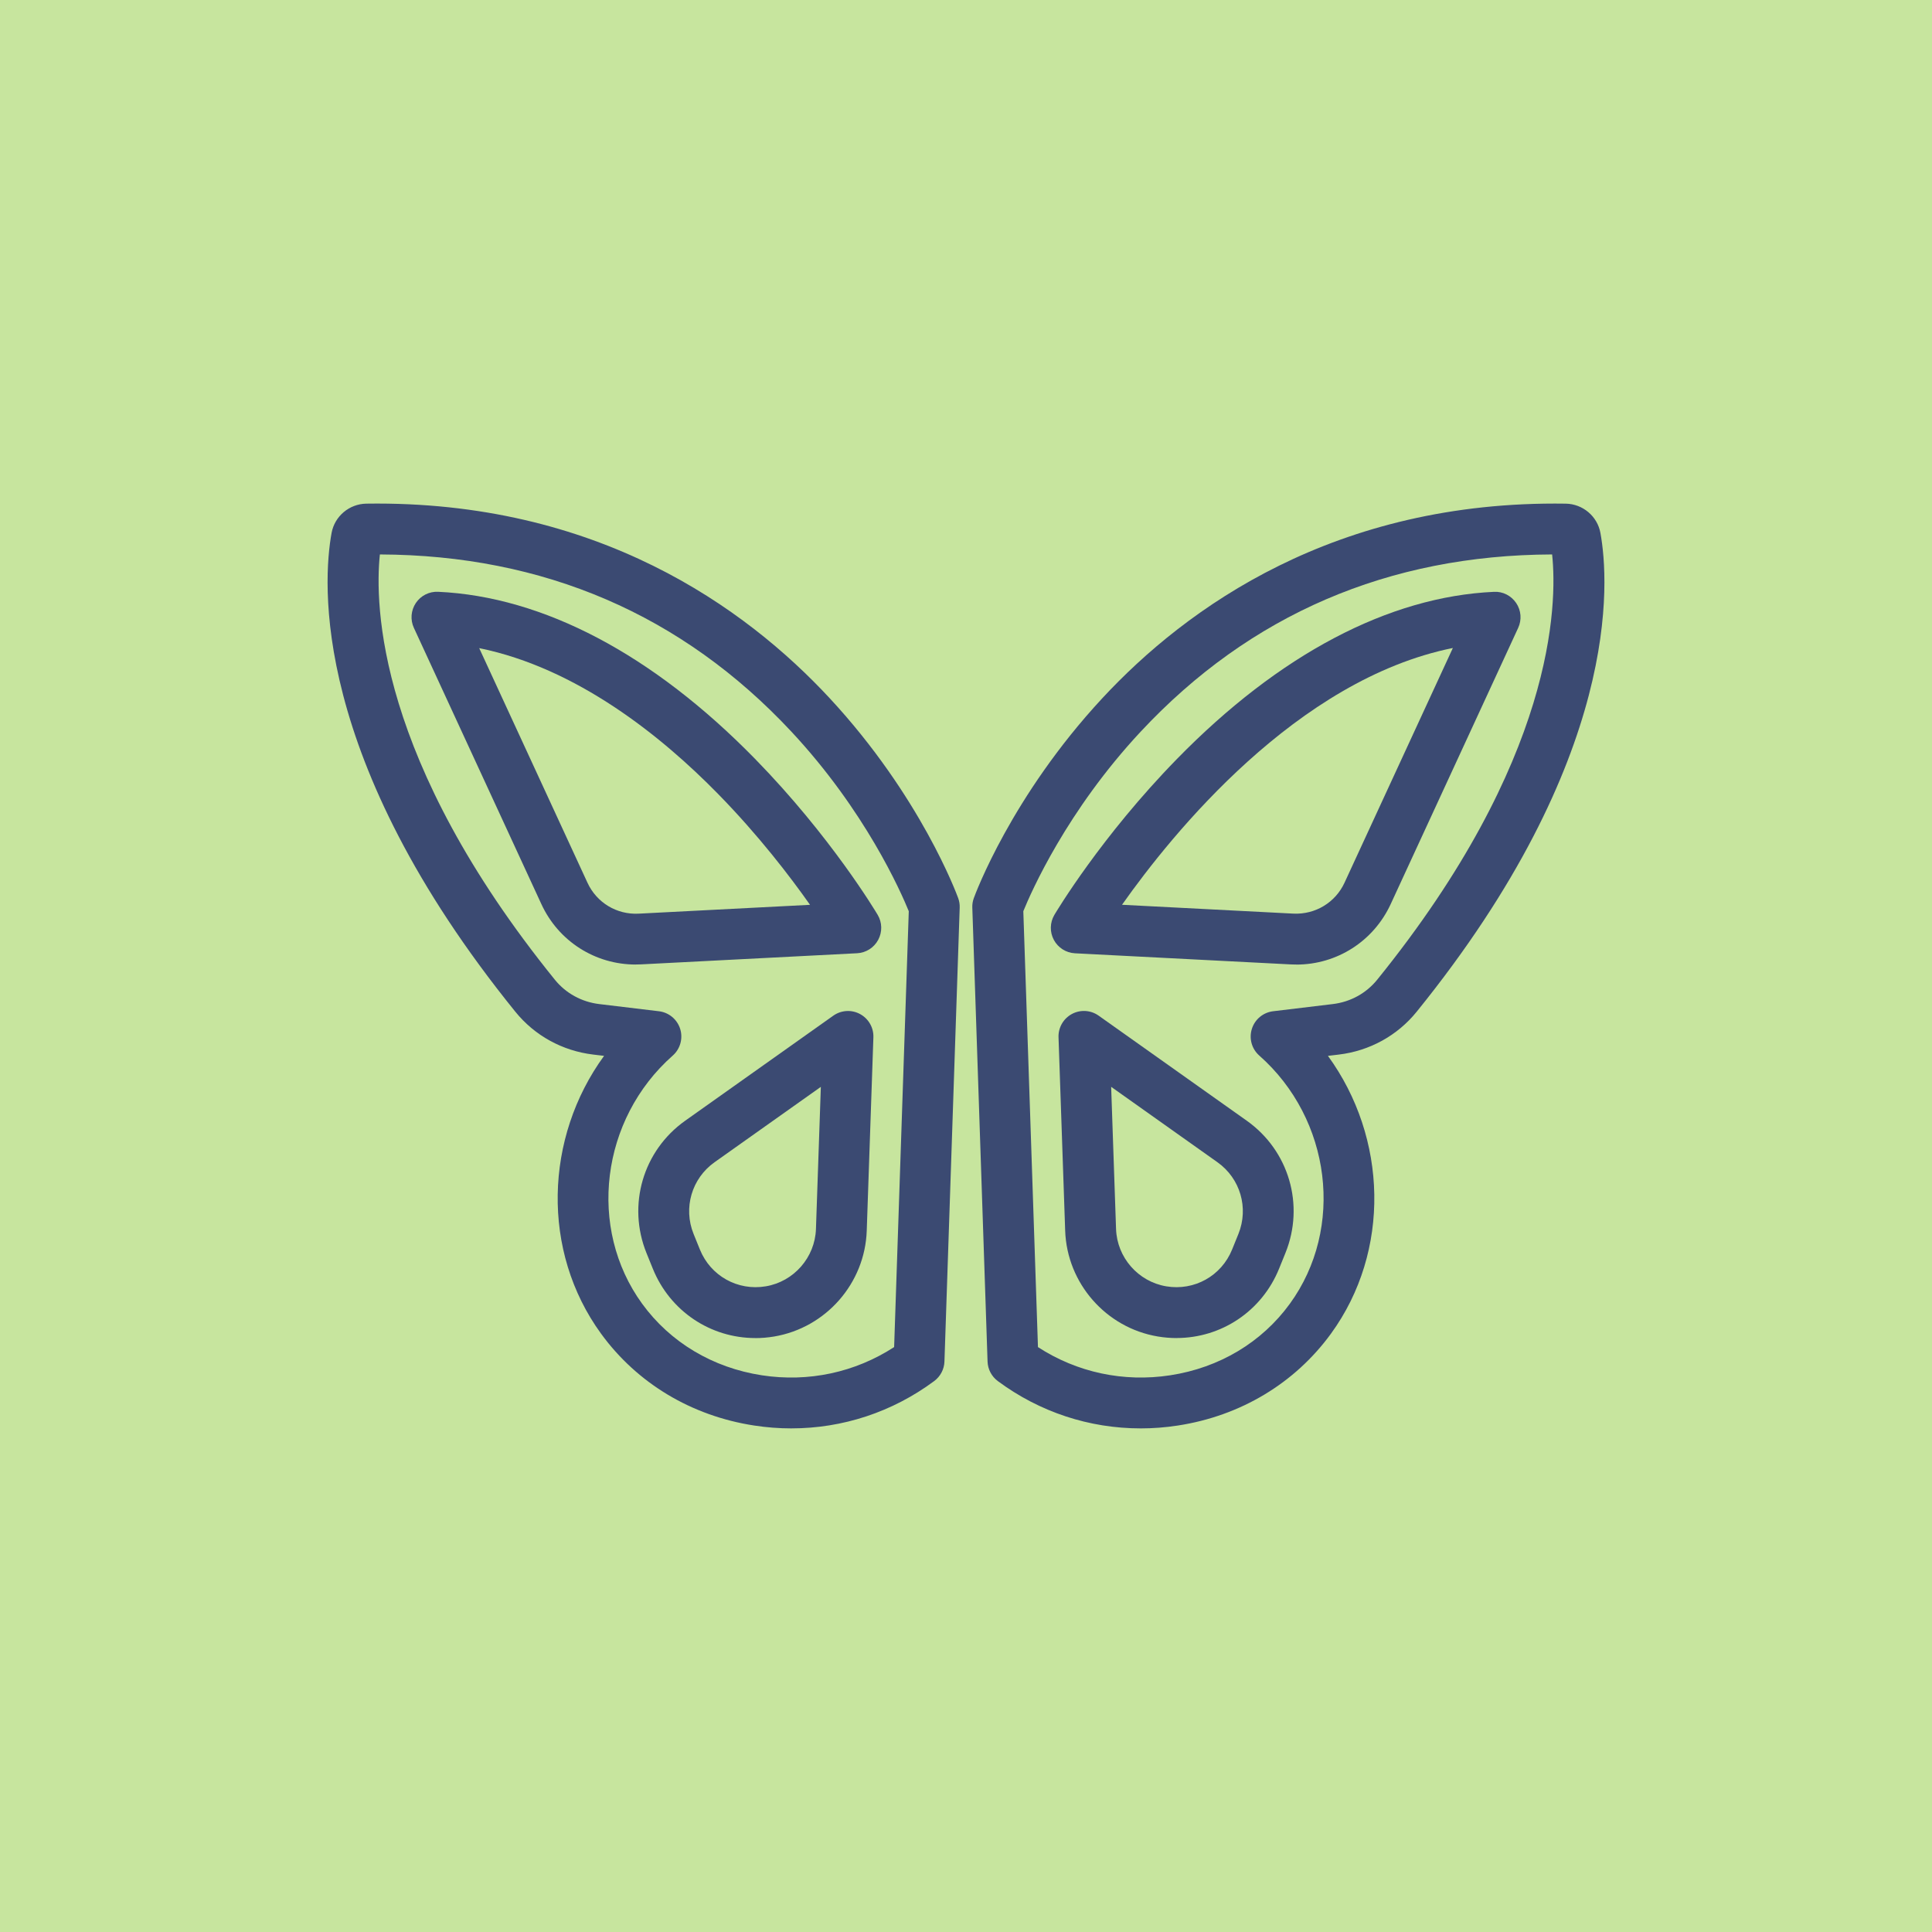
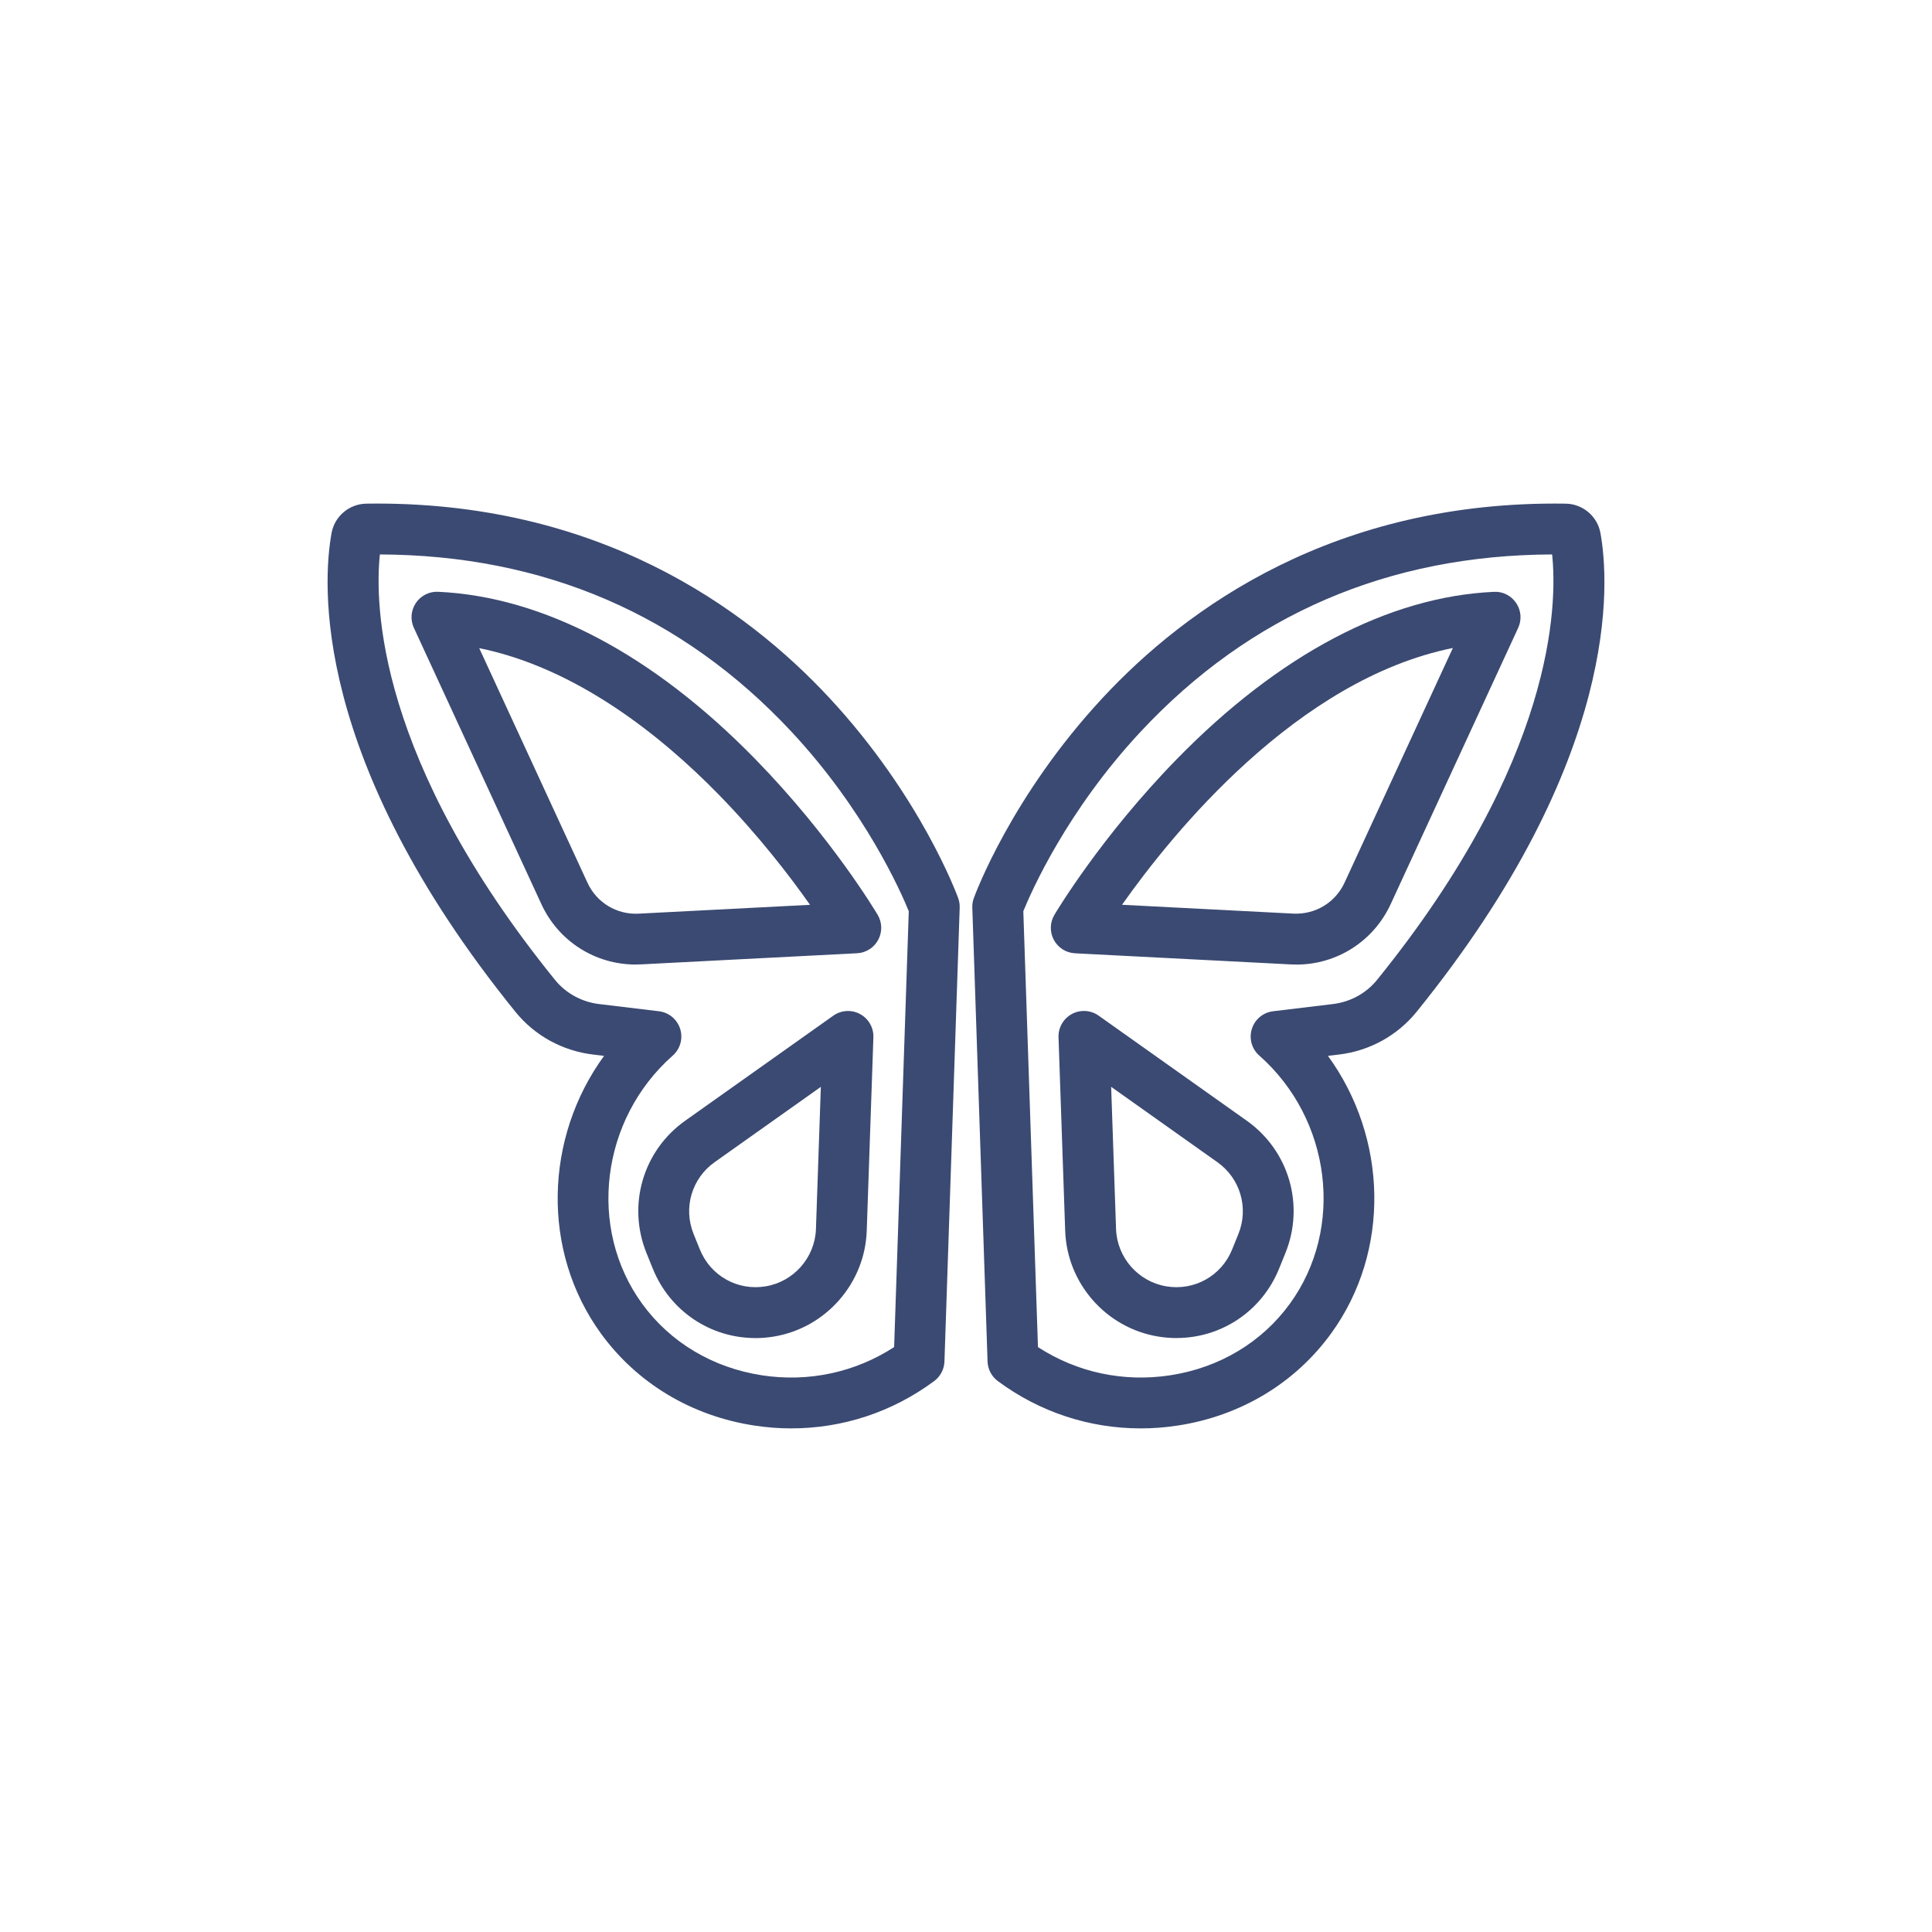
<svg xmlns="http://www.w3.org/2000/svg" id="Ebene_2" data-name="Ebene 2" viewBox="0 0 450 450">
  <defs>
    <style>
      .cls-1 {
        fill: #c7e59e;
      }

      .cls-1, .cls-2 {
        stroke-width: 0px;
      }

      .cls-2 {
        fill: #3b4a72;
      }
    </style>
  </defs>
  <g id="Etappe_6" data-name="Etappe 6">
    <g id="icon">
-       <rect class="cls-1" width="450" height="450" />
      <g>
        <g>
          <path class="cls-2" d="M184.32,332.7c-2.88,0-5.78-.22-8.68-.67-14.58-2.24-27.24-9.84-35.65-21.4-13.98-19.23-13.16-45.67.71-64.7l-2.52-.3c-7.19-.86-13.64-4.41-18.15-9.98-47.8-59.07-44.84-100.28-42.8-111.51.71-3.9,4.12-6.77,8.1-6.83,53.71-.79,88.34,24.21,107.93,45.33,21.15,22.8,29.57,45.59,29.92,46.55.26.71.38,1.46.35,2.22l-3.55,105.71c-.06,1.81-.94,3.48-2.39,4.56-9.75,7.23-21.32,11.02-33.27,11.02ZM88.48,129.14c-1.22,11.7-.65,47.89,40.76,99.06,2.56,3.16,6.24,5.18,10.35,5.67l13.89,1.67c2.32.28,4.25,1.89,4.95,4.12.69,2.23.01,4.66-1.73,6.2-16.79,14.82-19.92,40.22-7.13,57.81,6.54,8.99,16.43,14.9,27.87,16.66,10.87,1.67,21.71-.66,30.82-6.57l3.41-101.52c-1.83-4.5-10.13-23.4-27.38-41.87-25.42-27.22-57.64-41.08-95.79-41.23Z" />
          <path class="cls-2" d="M148.07,224.66c-9.45,0-17.99-5.42-21.98-14.09l-29.69-64.33c-.87-1.88-.69-4.07.46-5.79s3.12-2.71,5.19-2.61c24.51,1.13,50.03,14.59,73.82,38.92,17.66,18.07,28.12,35.59,28.56,36.33,1.06,1.78,1.1,3.99.12,5.82-.98,1.83-2.84,3.01-4.91,3.12l-50.28,2.59c-.43.02-.85.03-1.28.03ZM111.61,150.95l25.23,54.67c2.14,4.63,6.81,7.45,11.9,7.19l39.93-2.06c-4.64-6.59-12.01-16.23-21.46-25.87-13.15-13.42-32.83-29.28-55.6-33.92Z" />
          <path class="cls-2" d="M175.94,311.66c-10.41,0-19.86-6.22-23.89-16.17l-1.47-3.63c-4.52-11.17-.82-23.84,9.01-30.82l34.5-24.47c1.84-1.3,4.25-1.45,6.23-.38,1.98,1.07,3.19,3.17,3.11,5.42l-1.55,45.06c-.42,12.23-9.49,22.59-21.56,24.63-1.48.25-2.95.37-4.4.37ZM191.19,253.15l-24.75,17.55c-5.33,3.78-7.34,10.65-4.89,16.71l1.47,3.63c2.49,6.15,8.8,9.67,15.34,8.57,6.55-1.1,11.46-6.72,11.69-13.35l1.14-33.11Z" />
        </g>
        <g>
          <path class="cls-2" d="M265.68,332.7c-11.95,0-23.52-3.79-33.27-11.02-1.45-1.08-2.33-2.75-2.39-4.56l-3.55-105.71c-.03-.76.09-1.51.35-2.22.35-.96,8.76-23.75,29.92-46.55,19.6-21.12,54.26-46.13,107.94-45.33,3.98.06,7.38,2.93,8.09,6.83,2.04,11.22,5,52.43-42.8,111.51-4.51,5.57-10.96,9.12-18.15,9.98l-2.52.3c13.87,19.03,14.69,45.48.71,64.7-8.41,11.56-21.07,19.16-35.65,21.4-2.9.45-5.81.67-8.68.67ZM241.75,313.76c9.11,5.91,19.94,8.24,30.82,6.57,11.43-1.75,21.33-7.67,27.86-16.66,12.79-17.59,9.66-42.99-7.12-57.81-1.75-1.54-2.43-3.97-1.73-6.2.69-2.23,2.63-3.84,4.95-4.12l13.89-1.67c4.12-.49,7.79-2.51,10.35-5.67,41.4-51.17,41.98-87.37,40.75-99.06-38.15.14-70.37,14.01-95.79,41.23-17.25,18.47-25.55,37.37-27.38,41.87l3.41,101.52Z" />
          <path class="cls-2" d="M301.93,224.66c-.42,0-.85-.01-1.28-.03l-50.28-2.59c-2.07-.11-3.93-1.29-4.91-3.12-.98-1.83-.93-4.03.12-5.82.44-.74,10.9-18.26,28.56-36.33,23.79-24.34,49.31-37.8,73.82-38.92,2.07-.12,4.03.89,5.19,2.61s1.33,3.91.46,5.79l-29.69,64.33c-4,8.66-12.53,14.09-21.98,14.09ZM261.34,210.74l39.92,2.06c5.08.24,9.76-2.56,11.9-7.19l25.24-54.68c-36.36,7.33-65.37,43.24-77.06,59.81Z" />
-           <path class="cls-2" d="M274.06,311.66c-1.45,0-2.92-.12-4.4-.37-12.07-2.03-21.14-12.39-21.56-24.63l-1.55-45.06c-.08-2.25,1.13-4.35,3.11-5.42,1.98-1.07,4.4-.92,6.23.38l34.5,24.47c9.83,6.97,13.54,19.64,9.01,30.82l-1.47,3.63c-4.03,9.95-13.48,16.17-23.89,16.17ZM258.81,253.15l1.14,33.11c.23,6.63,5.14,12.25,11.69,13.35,6.54,1.1,12.85-2.42,15.34-8.57l1.47-3.63c2.45-6.06.44-12.93-4.89-16.71l-24.74-17.55Z" />
+           <path class="cls-2" d="M274.06,311.66c-1.45,0-2.92-.12-4.4-.37-12.07-2.03-21.14-12.39-21.56-24.63l-1.55-45.06c-.08-2.25,1.13-4.35,3.11-5.42,1.98-1.07,4.4-.92,6.23.38l34.5,24.47c9.83,6.97,13.54,19.64,9.01,30.82l-1.47,3.63c-4.03,9.95-13.48,16.17-23.89,16.17ZM258.81,253.15l1.14,33.11c.23,6.63,5.14,12.25,11.69,13.35,6.54,1.1,12.85-2.42,15.34-8.57l1.47-3.63c2.45-6.06.44-12.93-4.89-16.71l-24.74-17.55" />
        </g>
      </g>
    </g>
  </g>
</svg>